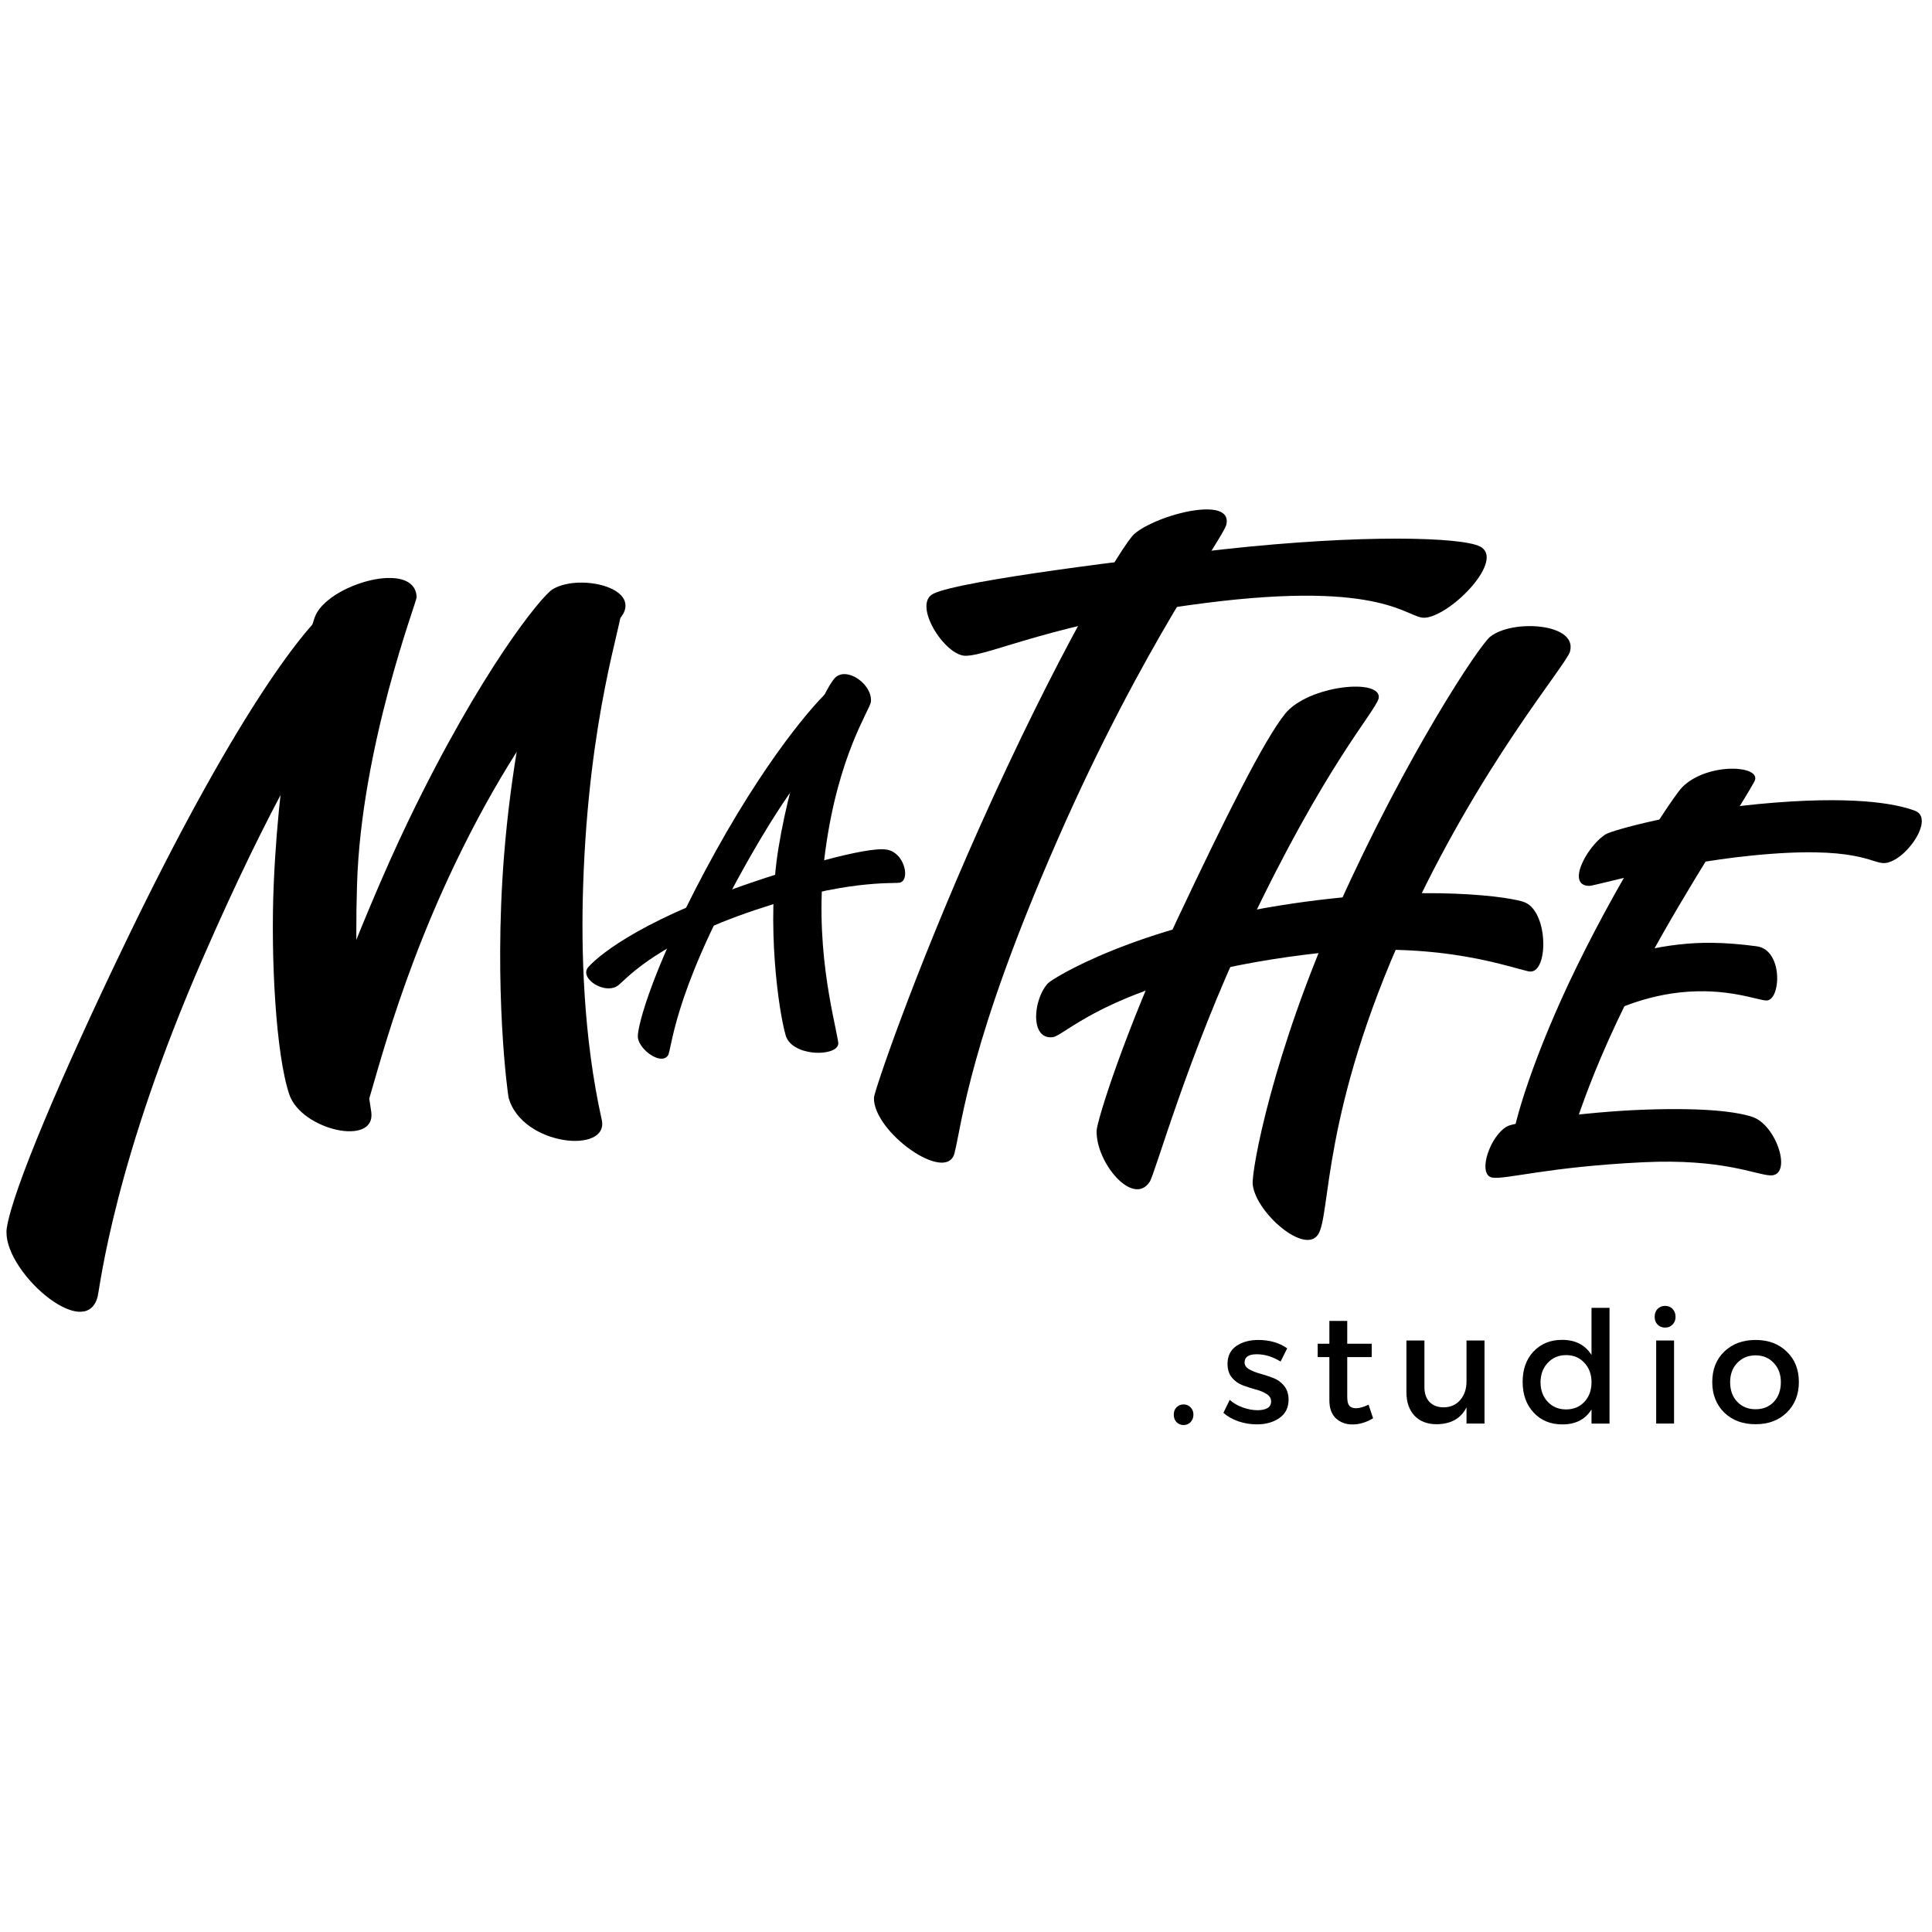
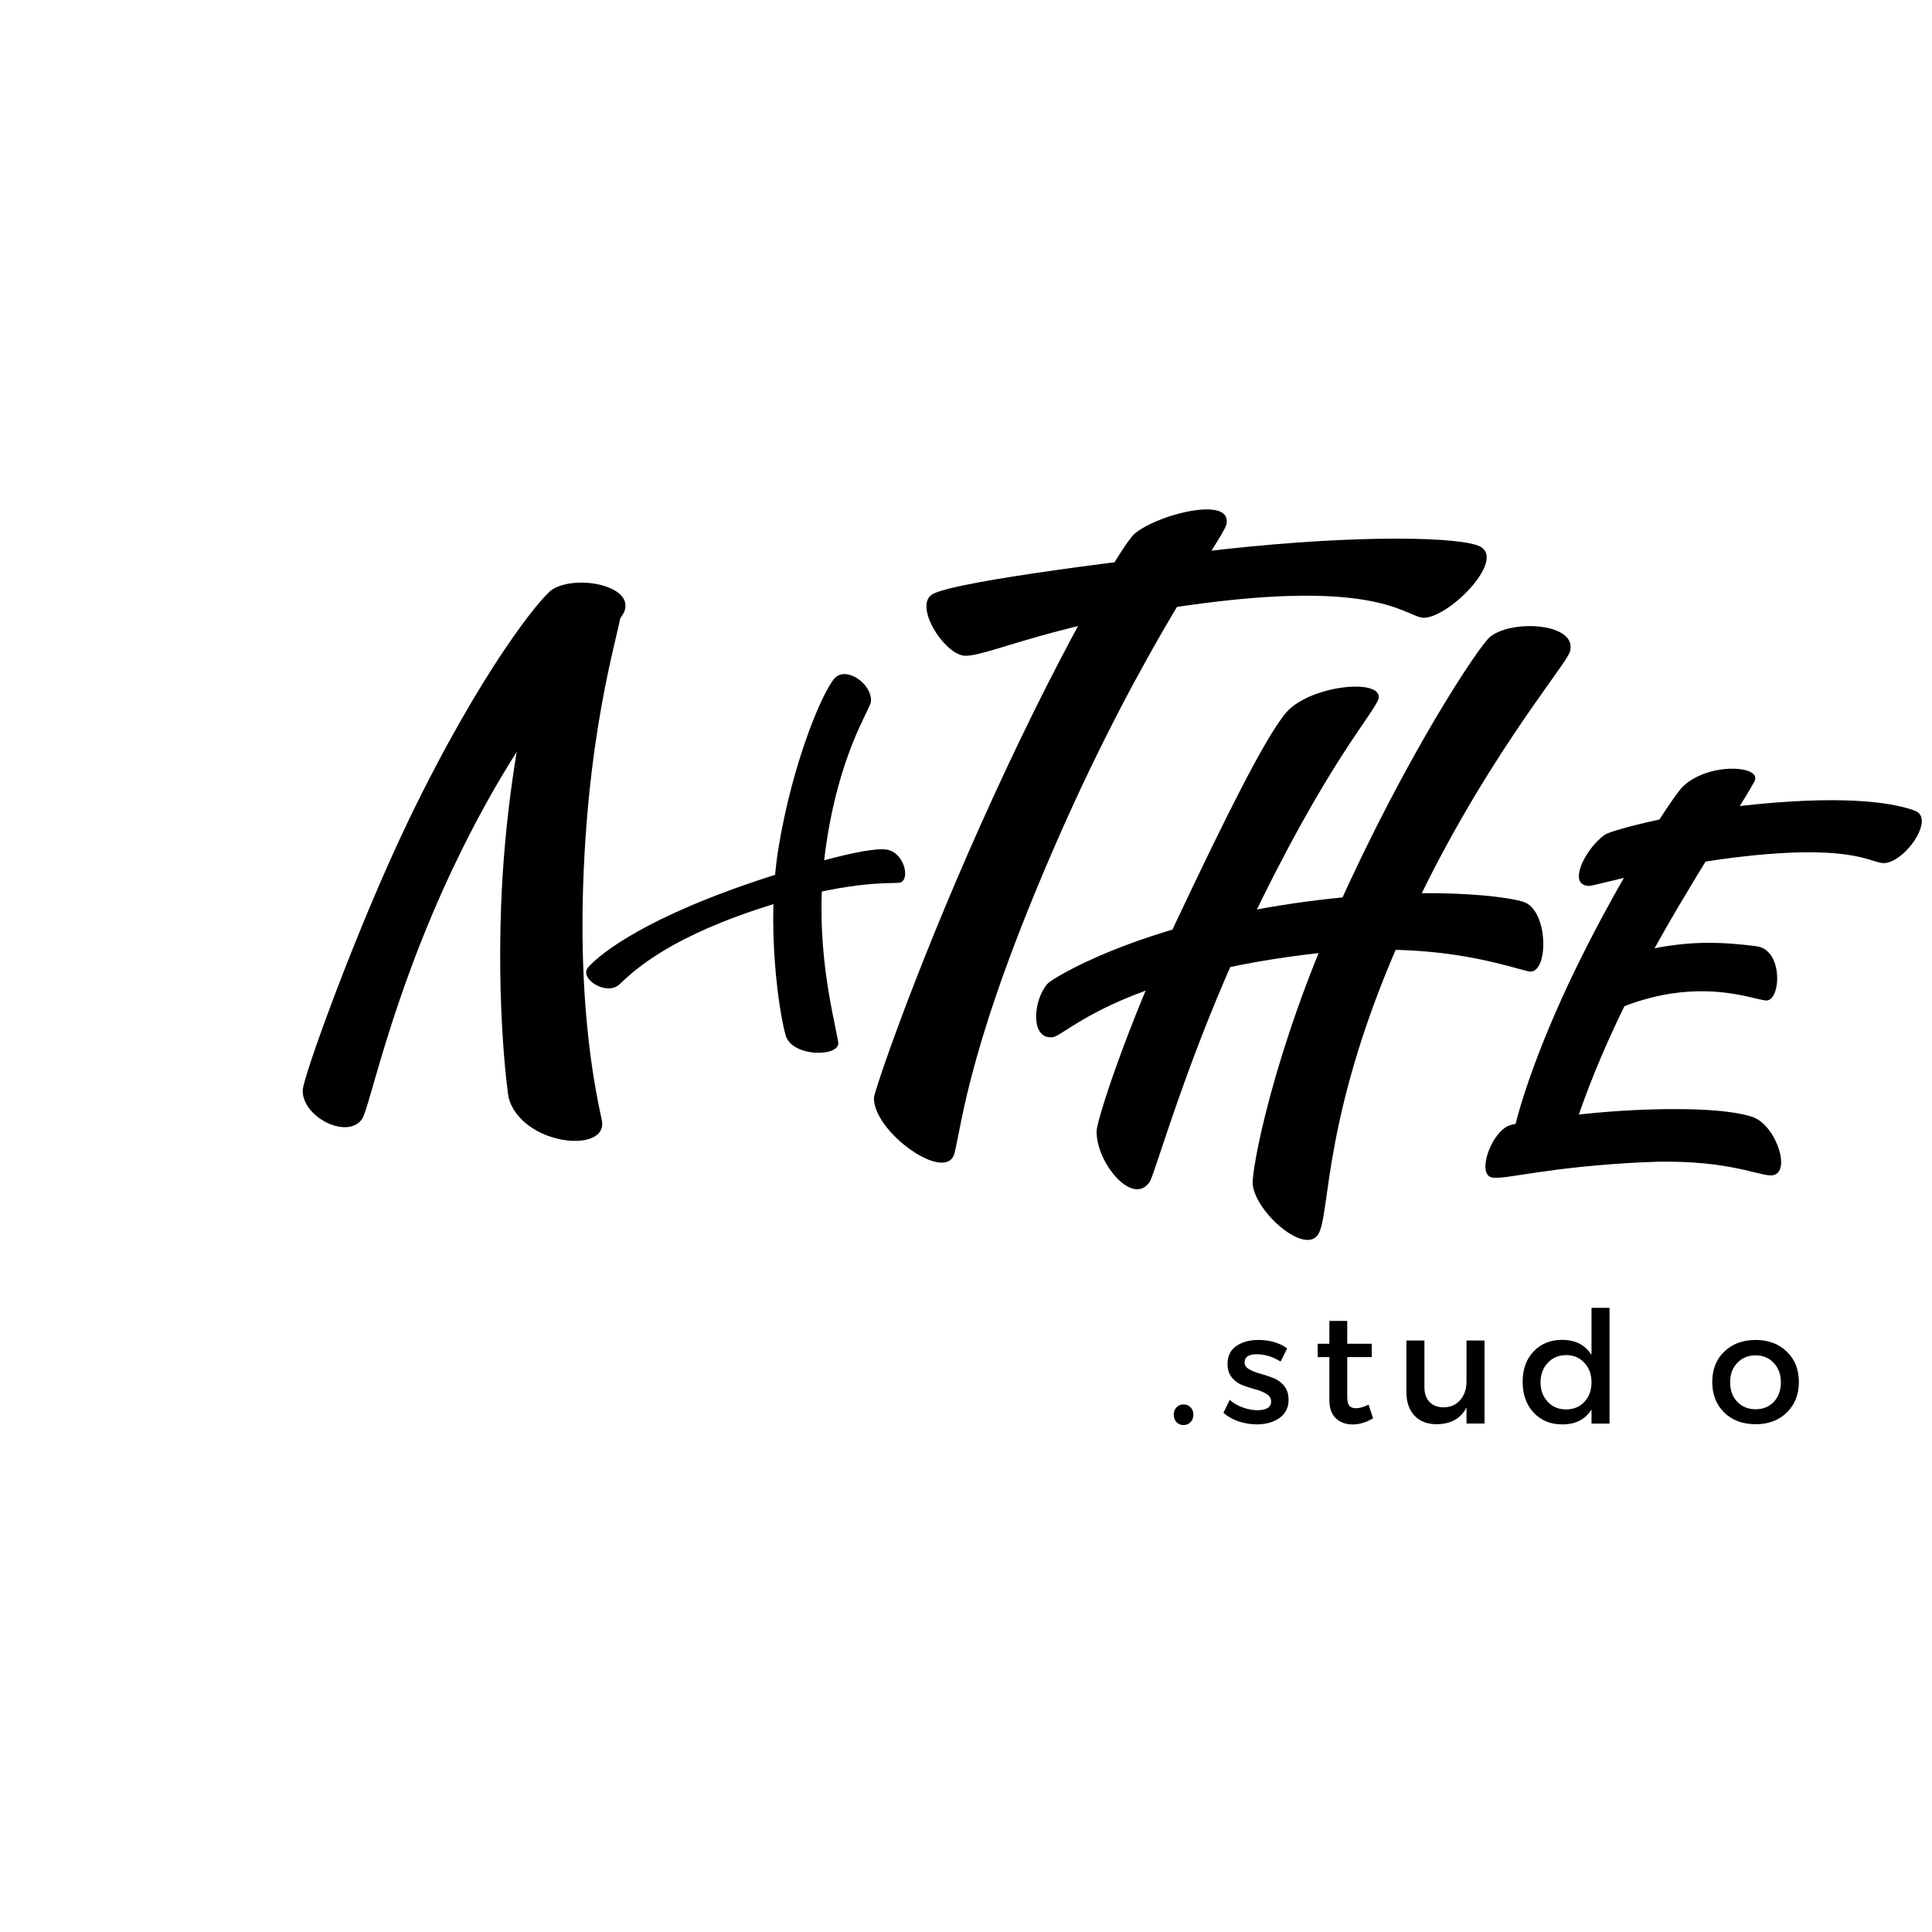
<svg xmlns="http://www.w3.org/2000/svg" width="512" height="512" viewBox="0 0 512 512" fill="none">
  <path d="M311.788 372.953C312.298 372.443 312.918 372.188 313.646 372.188C314.393 372.188 315.013 372.443 315.504 372.953C316.014 373.463 316.269 374.109 316.269 374.884C316.269 375.685 316.014 376.359 315.504 376.887C315.013 377.397 314.393 377.652 313.646 377.652C312.918 377.652 312.298 377.397 311.788 376.887C311.296 376.359 311.06 375.685 311.06 374.884C311.06 374.109 311.296 373.463 311.788 372.953Z" fill="black" />
  <path d="M333.432 355.102C336.465 355.102 339.025 355.848 341.12 357.324L339.371 360.822C337.276 359.537 335.181 358.891 333.068 358.891C330.9 358.891 329.826 359.619 329.826 361.077C329.826 361.805 330.226 362.406 331.028 362.862C331.829 363.326 332.795 363.718 333.942 364.028C335.081 364.346 336.219 364.72 337.367 365.157C338.506 365.576 339.48 366.268 340.282 367.234C341.083 368.208 341.484 369.438 341.484 370.913C341.484 373.054 340.664 374.684 339.043 375.795C337.44 376.916 335.445 377.471 333.068 377.471C331.41 377.471 329.789 377.207 328.186 376.67C326.601 376.114 325.281 375.358 324.215 374.411L325.891 370.986C326.838 371.842 327.986 372.507 329.352 372.99C330.709 373.482 332.011 373.719 333.25 373.719C334.343 373.719 335.218 373.537 335.873 373.172C336.529 372.79 336.857 372.189 336.857 371.387C336.857 370.567 336.456 369.912 335.655 369.42C334.853 368.91 333.879 368.509 332.74 368.217C331.62 367.908 330.49 367.543 329.352 367.124C328.232 366.715 327.275 366.031 326.474 365.084C325.69 364.119 325.308 362.898 325.308 361.441C325.308 359.355 326.082 357.779 327.64 356.705C329.215 355.639 331.146 355.102 333.432 355.102Z" fill="black" />
  <path d="M362.681 372.25L363.884 375.857C362.062 376.95 360.249 377.496 358.455 377.496C356.679 377.496 355.213 376.968 354.047 375.893C352.881 374.8 352.298 373.197 352.298 371.084V359.644H349.201V356.11H352.298V350.062H357.034V356.11H363.519V359.644H357.034V370.21C357.034 371.303 357.216 372.086 357.581 372.542C357.963 372.979 358.564 373.197 359.366 373.197C360.259 373.197 361.37 372.888 362.681 372.25Z" fill="black" />
  <path d="M393.411 355.25V377.255H388.638V372.956C387.199 375.871 384.594 377.365 380.805 377.438C378.273 377.438 376.296 376.691 374.866 375.179C373.427 373.649 372.717 371.572 372.717 368.949V355.25H377.49V367.637C377.49 369.295 377.936 370.588 378.838 371.535C379.757 372.483 381.005 372.956 382.59 372.956C384.43 372.938 385.905 372.282 386.998 370.989C388.091 369.705 388.638 368.074 388.638 366.107V355.25H393.411Z" fill="black" />
  <path d="M426.541 346.586V377.262H421.768V373.51C420.138 376.16 417.56 377.481 414.045 377.481C410.911 377.481 408.37 376.443 406.43 374.348C404.481 372.262 403.516 369.539 403.516 366.187C403.516 362.89 404.472 360.212 406.394 358.172C408.334 356.113 410.857 355.075 413.972 355.075C417.488 355.075 420.093 356.414 421.768 359.082V346.586H426.541ZM410.183 371.506C411.44 372.845 413.061 373.51 415.028 373.51C417.014 373.51 418.635 372.845 419.874 371.506C421.131 370.176 421.768 368.446 421.768 366.333C421.768 364.219 421.131 362.498 419.874 361.159C418.635 359.802 417.014 359.119 415.028 359.119C413.061 359.119 411.44 359.802 410.183 361.159C408.917 362.498 408.27 364.219 408.252 366.333C408.27 368.446 408.917 370.176 410.183 371.506Z" fill="black" />
-   <path d="M439.267 346.872C439.795 346.344 440.469 346.07 441.271 346.07C442.072 346.07 442.728 346.344 443.238 346.872C443.767 347.409 444.04 348.111 444.04 348.985C444.04 349.814 443.767 350.497 443.238 351.025C442.728 351.563 442.072 351.827 441.271 351.827C440.469 351.827 439.795 351.563 439.267 351.025C438.757 350.497 438.502 349.814 438.502 348.985C438.502 348.111 438.757 347.409 439.267 346.872ZM443.639 377.257H438.903V355.251H443.639V377.257Z" fill="black" />
  <path d="M465.242 355.102C468.639 355.102 471.399 356.14 473.512 358.198C475.644 360.239 476.718 362.926 476.718 366.25C476.718 369.556 475.644 372.252 473.512 374.338C471.399 376.406 468.639 377.435 465.242 377.435C461.836 377.435 459.067 376.406 456.935 374.338C454.822 372.252 453.766 369.556 453.766 366.25C453.766 362.926 454.822 360.239 456.935 358.198C459.067 356.14 461.836 355.102 465.242 355.102ZM465.242 359.182C463.275 359.182 461.653 359.856 460.396 361.186C459.13 362.497 458.502 364.201 458.502 366.286C458.502 368.427 459.13 370.167 460.396 371.496C461.653 372.808 463.275 373.464 465.242 373.464C467.228 373.464 468.849 372.808 470.088 371.496C471.326 370.167 471.946 368.427 471.946 366.286C471.946 364.201 471.308 362.497 470.051 361.186C468.812 359.856 467.209 359.182 465.242 359.182Z" fill="black" />
  <path d="M134.804 290.997C134.695 290.606 133.684 283.456 133.055 271.97C132.427 260.485 132.172 244.655 133.565 226.903C134.449 215.654 135.888 205.116 137.536 195.58C139.185 186.034 141.052 177.5 142.801 170.241C142.883 169.904 142.983 169.567 143.092 169.239C143.202 168.911 143.329 168.592 143.466 168.282C143.612 167.973 143.766 167.663 143.93 167.372C144.094 167.071 144.276 166.779 144.468 166.497C144.659 166.215 144.859 165.942 145.069 165.668C145.278 165.404 145.506 165.14 145.734 164.885C145.971 164.63 146.207 164.384 146.462 164.147C146.708 163.91 146.963 163.683 147.227 163.455C147.501 163.236 147.774 163.018 148.047 162.808C148.33 162.599 148.612 162.398 148.903 162.207C149.195 162.016 149.486 161.825 149.787 161.652C150.087 161.469 150.397 161.305 150.698 161.141C151.007 160.978 151.317 160.823 151.636 160.677C151.946 160.531 152.264 160.395 152.574 160.258C152.893 160.13 153.212 160.003 153.53 159.894C153.849 159.775 154.159 159.666 154.478 159.575C154.796 159.475 155.115 159.384 155.425 159.302C155.735 159.211 156.053 159.138 156.354 159.074C156.664 159.01 156.973 158.946 157.274 158.901C157.574 158.846 157.875 158.81 158.166 158.773C158.458 158.737 158.749 158.71 159.023 158.691C159.305 158.673 159.587 158.673 159.851 158.664C160.116 158.664 160.38 158.673 160.635 158.691C160.881 158.71 161.127 158.728 161.363 158.764C161.6 158.801 161.828 158.837 162.037 158.892C162.256 158.937 162.466 159.001 162.657 159.065C162.848 159.129 163.03 159.211 163.203 159.293C163.376 159.375 163.531 159.475 163.677 159.575C163.823 159.675 163.95 159.784 164.069 159.903C164.187 160.021 164.287 160.149 164.378 160.285C164.46 160.422 164.533 160.577 164.588 160.723C164.642 160.886 164.688 161.041 164.706 161.214C164.916 162.945 162.748 169.894 160.334 182.145C157.921 194.396 155.27 211.956 154.532 234.9C154.259 243.343 154.268 253.298 154.951 263.9C155.643 274.493 157.01 285.742 159.469 296.754C159.533 297.045 159.569 297.318 159.587 297.583C159.606 297.847 159.596 298.093 159.569 298.339C159.533 298.575 159.487 298.812 159.414 299.031C159.341 299.249 159.25 299.459 159.141 299.65C159.032 299.85 158.904 300.042 158.759 300.215C158.604 300.388 158.44 300.552 158.267 300.707C158.084 300.862 157.884 301.007 157.675 301.135C157.456 301.271 157.228 301.39 156.992 301.499C156.746 301.608 156.491 301.709 156.226 301.8C155.962 301.891 155.68 301.973 155.388 302.036C155.097 302.1 154.796 302.155 154.487 302.2C154.177 302.246 153.858 302.282 153.53 302.31C153.202 302.337 152.865 302.346 152.519 302.346C152.173 302.355 151.827 302.346 151.472 302.328C151.117 302.31 150.752 302.273 150.388 302.237C150.024 302.2 149.65 302.146 149.277 302.082C148.903 302.018 148.53 301.945 148.157 301.863C147.774 301.781 147.401 301.69 147.027 301.581C146.645 301.481 146.262 301.362 145.889 301.244C145.515 301.117 145.133 300.98 144.759 300.834C144.395 300.688 144.021 300.524 143.657 300.361C143.284 300.187 142.919 300.014 142.564 299.823C142.209 299.632 141.854 299.441 141.517 299.222C141.171 299.013 140.834 298.794 140.497 298.566C140.169 298.329 139.85 298.093 139.531 297.838C139.221 297.583 138.921 297.318 138.62 297.054C138.329 296.772 138.046 296.49 137.782 296.198C137.509 295.907 137.254 295.597 137.008 295.287C136.762 294.968 136.534 294.641 136.316 294.304C136.097 293.976 135.897 293.62 135.715 293.265C135.523 292.91 135.359 292.546 135.205 292.163C135.059 291.79 134.922 291.398 134.804 290.997Z" fill="black" />
-   <path d="M107.142 162.089C105.667 166.306 101.24 168.838 92.751 180.478C84.263 192.119 71.693 212.876 53.923 253.544C42.055 280.696 35.206 302.528 31.253 317.903C27.291 333.278 26.216 342.195 25.897 343.506C25.797 343.907 25.679 344.271 25.551 344.608C25.414 344.945 25.269 345.255 25.096 345.528C24.932 345.801 24.74 346.047 24.54 346.266C24.34 346.485 24.13 346.676 23.902 346.84C23.675 347.004 23.429 347.14 23.174 347.25C22.919 347.368 22.655 347.45 22.381 347.514C22.099 347.568 21.808 347.605 21.507 347.623C21.206 347.641 20.906 347.632 20.587 347.596C20.268 347.568 19.94 347.514 19.613 347.441C19.276 347.368 18.939 347.277 18.592 347.159C18.246 347.049 17.9 346.913 17.545 346.767C17.19 346.621 16.825 346.448 16.47 346.266C16.106 346.084 15.742 345.874 15.368 345.665C15.004 345.446 14.63 345.209 14.266 344.963C13.893 344.718 13.528 344.463 13.155 344.189C12.79 343.916 12.417 343.625 12.053 343.333C11.688 343.033 11.333 342.723 10.969 342.404C10.614 342.085 10.249 341.757 9.903 341.42C9.557 341.074 9.202 340.728 8.865 340.373C8.528 340.018 8.191 339.653 7.872 339.289C7.544 338.916 7.225 338.542 6.916 338.16C6.615 337.777 6.314 337.395 6.023 337.003C5.732 336.611 5.458 336.22 5.185 335.819C4.921 335.427 4.666 335.026 4.42 334.626C4.183 334.225 3.955 333.824 3.737 333.423C3.527 333.023 3.327 332.613 3.136 332.212C2.954 331.811 2.79 331.41 2.635 331.019C2.48 330.618 2.343 330.226 2.234 329.835C2.116 329.443 2.015 329.051 1.943 328.669C1.861 328.286 1.806 327.913 1.769 327.539C1.733 327.166 1.715 326.802 1.715 326.446C1.724 326.091 1.751 325.745 1.806 325.399C2.571 320.453 6.141 310.452 11.652 297.264C17.153 284.075 24.604 267.708 33.12 250.019C47.156 220.864 58.787 200.188 67.841 186.043C76.894 171.898 83.37 164.293 87.077 161.251C87.268 161.105 87.46 160.959 87.669 160.804C87.87 160.659 88.088 160.522 88.316 160.376C88.534 160.24 88.771 160.094 89.008 159.967C89.254 159.83 89.5 159.693 89.764 159.566C90.019 159.438 90.283 159.311 90.547 159.192C90.82 159.074 91.094 158.956 91.376 158.837C91.659 158.728 91.941 158.619 92.232 158.509C92.524 158.4 92.815 158.3 93.116 158.2C93.407 158.099 93.708 158.008 94.017 157.917C94.318 157.835 94.628 157.753 94.928 157.671C95.238 157.589 95.548 157.516 95.857 157.444C96.167 157.38 96.477 157.316 96.786 157.252C97.087 157.198 97.397 157.143 97.706 157.088C98.016 157.043 98.317 156.997 98.617 156.961C98.927 156.924 99.227 156.897 99.519 156.87C99.819 156.842 100.111 156.824 100.402 156.815C100.694 156.797 100.976 156.797 101.259 156.797C101.541 156.797 101.814 156.806 102.078 156.815C102.352 156.833 102.607 156.852 102.871 156.879C103.126 156.906 103.372 156.943 103.608 156.979C103.854 157.025 104.082 157.07 104.31 157.134C104.528 157.189 104.747 157.252 104.947 157.325C105.148 157.398 105.348 157.48 105.53 157.571C105.712 157.653 105.886 157.753 106.049 157.853C106.204 157.963 106.35 158.072 106.487 158.19C106.623 158.318 106.751 158.445 106.86 158.582C106.969 158.728 107.06 158.874 107.142 159.028C107.224 159.183 107.297 159.356 107.343 159.529C107.397 159.702 107.434 159.885 107.452 160.085C107.47 160.276 107.47 160.477 107.452 160.695C107.434 160.905 107.407 161.132 107.352 161.36C107.306 161.597 107.234 161.843 107.142 162.089Z" fill="black" />
  <path d="M165.389 162.204C164.397 164.572 158.658 169.828 150.425 180.22C142.191 190.622 131.461 206.16 120.504 229.095C111.942 247.02 106.304 263.205 102.552 275.255C98.799 287.315 96.923 295.248 95.876 296.66C95.757 296.833 95.62 296.988 95.484 297.133C95.347 297.279 95.201 297.416 95.047 297.543C94.892 297.662 94.737 297.78 94.564 297.88C94.4 297.989 94.236 298.081 94.054 298.163C93.881 298.244 93.699 298.317 93.516 298.381C93.325 298.445 93.134 298.5 92.943 298.545C92.742 298.591 92.542 298.627 92.341 298.654C92.141 298.682 91.932 298.7 91.722 298.709C91.513 298.718 91.303 298.718 91.085 298.709C90.875 298.7 90.656 298.691 90.438 298.663C90.219 298.636 90.001 298.609 89.782 298.572C89.564 298.527 89.336 298.481 89.117 298.427C88.889 298.372 88.671 298.308 88.452 298.245C88.225 298.172 88.006 298.099 87.778 298.017C87.56 297.935 87.341 297.844 87.123 297.744C86.904 297.652 86.685 297.552 86.467 297.443C86.257 297.334 86.039 297.215 85.829 297.097C85.62 296.978 85.41 296.851 85.21 296.714C85 296.587 84.8 296.45 84.6 296.314C84.408 296.168 84.208 296.022 84.026 295.867C83.834 295.712 83.643 295.558 83.47 295.403C83.288 295.239 83.115 295.075 82.942 294.902C82.778 294.738 82.614 294.556 82.459 294.383C82.304 294.2 82.149 294.018 82.013 293.836C81.867 293.654 81.73 293.463 81.603 293.271C81.475 293.08 81.348 292.889 81.239 292.688C81.129 292.488 81.02 292.288 80.929 292.087C80.829 291.887 80.747 291.677 80.665 291.468C80.592 291.259 80.519 291.049 80.464 290.84C80.41 290.63 80.355 290.411 80.319 290.193C80.282 289.983 80.255 289.765 80.246 289.546C80.228 289.328 80.228 289.109 80.228 288.89C80.3 287.06 83.916 276.221 89.227 262.303C94.537 248.386 101.532 231.39 108.354 217.245C117.963 197.335 126.734 182.552 133.465 172.506C140.196 162.468 144.896 157.167 146.344 156.238C146.544 156.111 146.754 155.992 146.963 155.874C147.182 155.765 147.41 155.655 147.637 155.555C147.874 155.455 148.111 155.364 148.357 155.273C148.603 155.191 148.858 155.109 149.113 155.036C149.377 154.963 149.641 154.89 149.905 154.836C150.17 154.772 150.443 154.717 150.725 154.672C150.998 154.617 151.281 154.581 151.563 154.544C151.855 154.508 152.137 154.48 152.428 154.462C152.72 154.435 153.011 154.417 153.303 154.408C153.594 154.398 153.886 154.398 154.186 154.398C154.478 154.398 154.778 154.408 155.07 154.417C155.361 154.435 155.662 154.453 155.953 154.48C156.245 154.499 156.536 154.535 156.828 154.571C157.119 154.608 157.411 154.653 157.693 154.699C157.984 154.754 158.267 154.799 158.54 154.863C158.822 154.918 159.096 154.981 159.369 155.054C159.642 155.127 159.906 155.2 160.161 155.282C160.425 155.364 160.68 155.455 160.935 155.546C161.181 155.637 161.427 155.737 161.655 155.838C161.892 155.938 162.12 156.047 162.347 156.156C162.566 156.266 162.775 156.384 162.985 156.512C163.185 156.63 163.386 156.757 163.568 156.894C163.75 157.022 163.932 157.158 164.096 157.304C164.26 157.441 164.415 157.586 164.561 157.741C164.706 157.896 164.834 158.051 164.952 158.206C165.071 158.37 165.18 158.534 165.28 158.698C165.371 158.871 165.453 159.044 165.526 159.226C165.59 159.399 165.644 159.581 165.681 159.772C165.717 159.954 165.745 160.146 165.754 160.346C165.763 160.537 165.754 160.738 165.735 160.938C165.708 161.148 165.672 161.348 165.617 161.567C165.562 161.776 165.48 161.986 165.389 162.204Z" fill="black" />
-   <path d="M76.682 290.085C74.878 284.766 73.63 275.621 72.947 265.392C72.255 255.164 72.128 243.842 72.546 234.188C73.339 215.889 75.406 200.159 77.593 188.064C79.788 175.959 82.092 167.488 83.376 163.681C83.476 163.408 83.586 163.134 83.713 162.87C83.85 162.597 83.996 162.333 84.169 162.069C84.333 161.805 84.524 161.54 84.724 161.276C84.925 161.021 85.143 160.766 85.38 160.511C85.617 160.265 85.863 160.01 86.127 159.774C86.391 159.528 86.664 159.291 86.956 159.054C87.238 158.817 87.539 158.589 87.848 158.362C88.167 158.134 88.486 157.915 88.814 157.697C89.151 157.487 89.488 157.278 89.843 157.068C90.189 156.868 90.544 156.668 90.909 156.485C91.282 156.294 91.647 156.103 92.029 155.93C92.402 155.748 92.785 155.584 93.168 155.42C93.559 155.256 93.951 155.101 94.343 154.955C94.734 154.81 95.126 154.664 95.527 154.536C95.927 154.4 96.328 154.281 96.72 154.163C97.121 154.054 97.521 153.944 97.913 153.853C98.314 153.753 98.714 153.671 99.106 153.589C99.498 153.516 99.889 153.443 100.272 153.389C100.664 153.334 101.046 153.288 101.42 153.252C101.802 153.216 102.166 153.188 102.54 153.179C102.904 153.161 103.259 153.161 103.606 153.17C103.961 153.179 104.298 153.197 104.635 153.234C104.963 153.261 105.291 153.307 105.6 153.361C105.91 153.425 106.22 153.489 106.502 153.58C106.793 153.662 107.076 153.753 107.331 153.862C107.595 153.972 107.85 154.099 108.087 154.236C108.314 154.372 108.533 154.527 108.743 154.691C108.943 154.855 109.134 155.037 109.307 155.229C109.471 155.429 109.626 155.638 109.763 155.857C109.89 156.085 110.009 156.331 110.1 156.586C110.191 156.841 110.273 157.114 110.318 157.405C110.373 157.688 110.4 157.997 110.409 158.316C110.418 158.872 106.757 168.736 102.941 183.036C99.133 197.345 95.171 216.09 94.616 234.415C94.06 252.477 94.807 265.966 95.791 275.739C96.774 285.512 97.995 291.56 98.396 294.721C98.432 295.012 98.45 295.295 98.45 295.55C98.441 295.814 98.423 296.069 98.386 296.306C98.341 296.542 98.286 296.761 98.204 296.98C98.132 297.189 98.04 297.39 97.931 297.572C97.822 297.754 97.703 297.936 97.558 298.091C97.421 298.255 97.266 298.401 97.102 298.537C96.938 298.683 96.756 298.801 96.565 298.92C96.365 299.029 96.164 299.138 95.945 299.229C95.727 299.321 95.499 299.402 95.262 299.466C95.026 299.539 94.78 299.594 94.525 299.639C94.26 299.685 93.996 299.721 93.723 299.749C93.45 299.776 93.168 299.794 92.876 299.794C92.594 299.803 92.293 299.794 91.993 299.785C91.692 299.767 91.391 299.749 91.073 299.712C90.763 299.676 90.453 299.63 90.135 299.576C89.816 299.521 89.497 299.466 89.169 299.393C88.85 299.32 88.522 299.239 88.194 299.147C87.867 299.056 87.539 298.956 87.211 298.856C86.883 298.747 86.555 298.628 86.227 298.501C85.908 298.382 85.58 298.246 85.252 298.109C84.934 297.972 84.615 297.818 84.296 297.663C83.977 297.508 83.668 297.344 83.358 297.171C83.048 297.007 82.748 296.825 82.447 296.643C82.156 296.451 81.864 296.26 81.573 296.06C81.29 295.859 81.017 295.65 80.744 295.44C80.48 295.231 80.216 295.012 79.961 294.785C79.715 294.557 79.469 294.32 79.241 294.083C79.004 293.846 78.786 293.601 78.576 293.346C78.367 293.1 78.166 292.845 77.975 292.58C77.793 292.316 77.62 292.052 77.465 291.779C77.301 291.506 77.155 291.232 77.028 290.95C76.9 290.659 76.782 290.376 76.682 290.085Z" fill="black" />
-   <path d="M224.814 192.285C224.285 193.287 221.826 194.644 217.19 199.936C212.554 205.219 205.741 214.427 196.514 231.114C187.251 247.854 182.652 259.631 180.229 267.419C177.797 275.206 177.551 278.995 176.968 279.77C176.913 279.852 176.85 279.924 176.777 279.997C176.713 280.061 176.64 280.125 176.567 280.179C176.495 280.234 176.422 280.28 176.34 280.325C176.258 280.362 176.176 280.398 176.094 280.435C176.003 280.462 175.921 280.489 175.83 280.507C175.739 280.526 175.647 280.544 175.547 280.553C175.456 280.562 175.356 280.562 175.256 280.562C175.165 280.562 175.065 280.553 174.955 280.544C174.855 280.535 174.755 280.517 174.646 280.498C174.545 280.48 174.436 280.453 174.336 280.425C174.227 280.398 174.117 280.362 174.008 280.325C173.899 280.289 173.798 280.243 173.689 280.198C173.58 280.152 173.471 280.107 173.361 280.052C173.252 279.997 173.143 279.943 173.033 279.888C172.924 279.824 172.815 279.761 172.705 279.697C172.596 279.633 172.487 279.56 172.378 279.487C172.277 279.424 172.168 279.342 172.059 279.269C171.959 279.187 171.849 279.114 171.749 279.032C171.649 278.95 171.549 278.859 171.449 278.777C171.348 278.686 171.248 278.604 171.157 278.513C171.057 278.422 170.966 278.331 170.875 278.23C170.784 278.139 170.693 278.048 170.601 277.948C170.52 277.848 170.428 277.748 170.346 277.647C170.264 277.547 170.192 277.447 170.11 277.347C170.037 277.247 169.964 277.146 169.9 277.046C169.827 276.937 169.764 276.837 169.7 276.727C169.636 276.627 169.581 276.518 169.527 276.418C169.472 276.309 169.417 276.208 169.372 276.099C169.326 275.999 169.281 275.89 169.244 275.78C169.208 275.68 169.172 275.571 169.144 275.471C169.117 275.37 169.099 275.261 169.08 275.161C169.062 275.061 169.044 274.951 169.035 274.851C168.926 273.439 169.991 268.512 173.124 260.251C176.267 251.98 181.477 240.386 189.647 225.621C197.498 211.467 204.703 200.947 210.213 193.806C215.724 186.665 219.54 182.895 220.596 182.239C220.706 182.175 220.815 182.12 220.915 182.075C221.025 182.029 221.125 181.993 221.234 181.966C221.334 181.938 221.434 181.929 221.535 181.92C221.635 181.911 221.735 181.911 221.835 181.929C221.935 181.938 222.036 181.956 222.136 181.984C222.227 182.011 222.327 182.048 222.418 182.093C222.509 182.13 222.6 182.184 222.691 182.239C222.782 182.303 222.874 182.366 222.965 182.439C223.047 182.512 223.138 182.585 223.22 182.667C223.302 182.758 223.384 182.849 223.466 182.94C223.548 183.04 223.62 183.141 223.702 183.25C223.775 183.35 223.848 183.468 223.921 183.587C223.994 183.705 224.067 183.824 224.13 183.951C224.203 184.079 224.267 184.206 224.331 184.343C224.395 184.47 224.458 184.607 224.513 184.753C224.577 184.889 224.631 185.035 224.686 185.181C224.741 185.327 224.786 185.481 224.841 185.627C224.886 185.782 224.932 185.937 224.978 186.092C225.014 186.246 225.06 186.401 225.096 186.565C225.132 186.72 225.169 186.875 225.196 187.039C225.233 187.203 225.26 187.358 225.278 187.522C225.305 187.686 225.333 187.849 225.351 188.004C225.369 188.168 225.378 188.332 225.397 188.487C225.406 188.651 225.415 188.815 225.424 188.97C225.424 189.125 225.424 189.289 225.424 189.443C225.424 189.598 225.415 189.753 225.406 189.899C225.397 190.054 225.387 190.199 225.369 190.354C225.351 190.5 225.333 190.646 225.305 190.782C225.287 190.919 225.251 191.065 225.223 191.192C225.187 191.329 225.151 191.456 225.114 191.584C225.069 191.711 225.023 191.839 224.978 191.948C224.932 192.067 224.877 192.185 224.814 192.285Z" fill="black" />
  <path d="M208.218 274.393C207.289 271.223 205.986 263.837 205.33 254.728C204.665 245.62 204.656 234.781 206.305 224.735C208.154 213.459 211.023 203.185 213.856 195.261C216.679 187.328 219.466 181.726 221.142 179.795C221.233 179.686 221.334 179.586 221.434 179.495C221.534 179.403 221.634 179.321 221.743 179.249C221.853 179.167 221.962 179.103 222.08 179.039C222.19 178.984 222.308 178.93 222.427 178.884C222.545 178.839 222.672 178.793 222.791 178.766C222.918 178.729 223.046 178.702 223.173 178.684C223.301 178.666 223.438 178.657 223.565 178.647C223.702 178.638 223.829 178.638 223.966 178.647C224.102 178.657 224.239 178.666 224.376 178.684C224.512 178.702 224.649 178.72 224.786 178.757C224.922 178.784 225.059 178.821 225.195 178.857C225.341 178.893 225.478 178.939 225.614 178.994C225.751 179.039 225.888 179.094 226.024 179.158C226.17 179.221 226.307 179.285 226.443 179.349C226.58 179.422 226.707 179.495 226.844 179.567C226.981 179.649 227.108 179.731 227.245 179.822C227.372 179.904 227.5 179.995 227.627 180.087C227.755 180.178 227.882 180.278 228.001 180.378C228.128 180.478 228.247 180.588 228.365 180.688C228.483 180.797 228.593 180.906 228.711 181.025C228.82 181.134 228.93 181.252 229.039 181.371C229.139 181.489 229.239 181.617 229.34 181.735C229.44 181.863 229.531 181.99 229.622 182.118C229.713 182.245 229.804 182.373 229.886 182.509C229.968 182.646 230.041 182.773 230.114 182.91C230.187 183.047 230.26 183.183 230.314 183.329C230.378 183.466 230.442 183.602 230.487 183.748C230.542 183.894 230.587 184.03 230.633 184.176C230.669 184.322 230.706 184.468 230.733 184.604C230.761 184.75 230.779 184.896 230.797 185.041C230.815 185.187 230.824 185.333 230.824 185.479C230.824 185.633 230.824 185.779 230.806 185.925C230.715 186.991 228.565 190.433 225.997 196.846C223.428 203.258 220.45 212.639 218.71 225.564C217.089 237.66 217.663 248.562 218.774 257.315C219.894 266.068 221.561 272.681 222.135 276.196C222.162 276.315 222.162 276.433 222.162 276.552C222.153 276.661 222.135 276.779 222.108 276.88C222.08 276.989 222.035 277.089 221.98 277.189C221.935 277.289 221.871 277.39 221.798 277.481C221.725 277.572 221.634 277.663 221.543 277.745C221.452 277.827 221.352 277.909 221.242 277.982C221.133 278.055 221.006 278.127 220.878 278.2C220.751 278.264 220.614 278.328 220.477 278.392C220.332 278.446 220.186 278.501 220.031 278.555C219.867 278.61 219.712 278.656 219.539 278.692C219.375 278.738 219.202 278.774 219.02 278.81C218.838 278.838 218.656 278.874 218.464 278.892C218.282 278.92 218.091 278.938 217.891 278.956C217.699 278.974 217.499 278.984 217.299 278.993C217.098 278.993 216.889 278.993 216.688 278.993C216.479 278.993 216.269 278.984 216.06 278.974C215.85 278.956 215.641 278.938 215.431 278.92C215.222 278.902 215.012 278.874 214.803 278.838C214.593 278.81 214.375 278.774 214.165 278.729C213.956 278.683 213.755 278.637 213.546 278.583C213.337 278.537 213.136 278.473 212.936 278.419C212.726 278.355 212.535 278.282 212.335 278.218C212.143 278.146 211.943 278.064 211.761 277.982C211.57 277.9 211.387 277.809 211.205 277.718C211.023 277.617 210.85 277.526 210.686 277.417C210.513 277.317 210.349 277.207 210.194 277.089C210.039 276.971 209.885 276.852 209.739 276.725C209.602 276.597 209.466 276.47 209.329 276.324C209.201 276.187 209.083 276.051 208.974 275.896C208.855 275.75 208.755 275.595 208.664 275.431C208.564 275.267 208.482 275.103 208.409 274.93C208.336 274.757 208.263 274.584 208.218 274.393Z" fill="black" />
  <path d="M238.318 233.927C237.298 234.073 233.719 233.873 227.397 234.638C221.085 235.403 212.041 237.142 200.082 241.177C187.494 245.422 179.224 249.703 173.741 253.264C168.249 256.816 165.534 259.64 164.05 260.96C163.94 261.052 163.831 261.134 163.722 261.215C163.603 261.297 163.485 261.37 163.367 261.434C163.248 261.498 163.13 261.552 163.002 261.607C162.875 261.662 162.747 261.707 162.62 261.744C162.483 261.78 162.356 261.817 162.219 261.835C162.082 261.862 161.946 261.88 161.809 261.899C161.673 261.917 161.536 261.926 161.39 261.926C161.254 261.926 161.108 261.926 160.971 261.917C160.825 261.908 160.689 261.899 160.543 261.88C160.397 261.862 160.261 261.835 160.115 261.808C159.978 261.78 159.833 261.744 159.696 261.707C159.55 261.671 159.414 261.634 159.277 261.589C159.14 261.543 159.004 261.489 158.867 261.443C158.731 261.389 158.594 261.325 158.466 261.27C158.33 261.206 158.202 261.143 158.075 261.079C157.947 261.006 157.82 260.942 157.701 260.869C157.583 260.797 157.465 260.715 157.346 260.642C157.228 260.56 157.118 260.478 157.009 260.396C156.9 260.305 156.8 260.223 156.699 260.132C156.599 260.05 156.508 259.959 156.417 259.858C156.326 259.767 156.235 259.676 156.153 259.585C156.071 259.485 155.998 259.385 155.925 259.294C155.861 259.193 155.798 259.093 155.734 258.993C155.679 258.893 155.625 258.793 155.579 258.693C155.534 258.583 155.497 258.483 155.461 258.383C155.424 258.274 155.397 258.173 155.379 258.073C155.361 257.964 155.351 257.864 155.351 257.763C155.342 257.654 155.351 257.554 155.361 257.454C155.379 257.344 155.397 257.244 155.424 257.144C155.452 257.044 155.488 256.944 155.543 256.844C155.588 256.743 155.643 256.643 155.707 256.552C155.77 256.452 155.843 256.361 155.934 256.261C156.854 255.24 159.705 252.39 166.254 248.437C172.794 244.484 183.022 239.438 198.697 234.046C204.017 232.215 211.695 229.774 218.736 227.898C225.776 226.021 232.179 224.71 234.948 225.147C235.103 225.174 235.249 225.202 235.394 225.238C235.54 225.274 235.686 225.32 235.823 225.366C235.968 225.42 236.105 225.475 236.232 225.529C236.369 225.593 236.497 225.657 236.624 225.73C236.742 225.803 236.87 225.876 236.988 225.958C237.107 226.04 237.225 226.122 237.334 226.213C237.444 226.295 237.553 226.386 237.653 226.486C237.763 226.586 237.863 226.686 237.963 226.786C238.054 226.887 238.154 226.996 238.245 227.105C238.336 227.215 238.418 227.324 238.5 227.442C238.582 227.552 238.664 227.67 238.737 227.788C238.819 227.907 238.883 228.034 238.956 228.153C239.02 228.28 239.092 228.399 239.147 228.526C239.211 228.654 239.265 228.772 239.32 228.9C239.375 229.027 239.42 229.155 239.466 229.282C239.511 229.41 239.557 229.537 239.593 229.665C239.63 229.801 239.666 229.929 239.694 230.056C239.73 230.175 239.748 230.302 239.775 230.43C239.794 230.557 239.812 230.685 239.83 230.803C239.848 230.931 239.857 231.049 239.867 231.167C239.867 231.286 239.876 231.404 239.867 231.523C239.867 231.641 239.867 231.75 239.857 231.86C239.839 231.969 239.83 232.078 239.812 232.188C239.794 232.288 239.775 232.388 239.748 232.488C239.721 232.588 239.694 232.679 239.657 232.771C239.621 232.862 239.584 232.944 239.548 233.026C239.502 233.108 239.457 233.19 239.402 233.262C239.357 233.335 239.302 233.399 239.238 233.463C239.183 233.527 239.12 233.581 239.047 233.636C238.983 233.681 238.91 233.727 238.828 233.772C238.755 233.809 238.673 233.845 238.591 233.873C238.509 233.9 238.418 233.918 238.318 233.927Z" fill="black" />
  <path d="M324.974 139.071C324.537 140.884 319.081 148.69 310.856 162.589C302.641 176.497 291.665 196.499 280.189 222.703C268.54 249.29 262.246 267.953 258.612 280.996C254.968 294.039 253.985 301.453 252.965 305.56C252.901 305.825 252.819 306.061 252.719 306.28C252.628 306.499 252.509 306.69 252.382 306.872C252.254 307.045 252.108 307.2 251.954 307.337C251.799 307.473 251.626 307.592 251.443 307.692C251.261 307.792 251.061 307.874 250.851 307.938C250.642 308.001 250.423 308.047 250.196 308.074C249.968 308.102 249.731 308.12 249.485 308.111C249.23 308.111 248.975 308.093 248.711 308.056C248.447 308.02 248.174 307.965 247.891 307.901C247.609 307.837 247.317 307.765 247.026 307.674C246.735 307.573 246.434 307.473 246.133 307.355C245.833 307.236 245.523 307.109 245.213 306.963C244.895 306.817 244.585 306.663 244.266 306.499C243.947 306.335 243.629 306.152 243.31 305.97C242.991 305.779 242.672 305.588 242.344 305.378C242.026 305.169 241.707 304.959 241.388 304.732C241.069 304.504 240.75 304.276 240.432 304.039C240.113 303.793 239.794 303.548 239.484 303.292C239.175 303.037 238.865 302.773 238.564 302.509C238.264 302.236 237.963 301.963 237.672 301.689C237.38 301.407 237.089 301.125 236.816 300.833C236.533 300.542 236.26 300.25 235.996 299.959C235.732 299.658 235.477 299.358 235.231 299.057C234.976 298.757 234.739 298.447 234.511 298.137C234.284 297.837 234.065 297.527 233.865 297.217C233.655 296.908 233.464 296.589 233.282 296.279C233.1 295.969 232.926 295.66 232.772 295.35C232.617 295.04 232.471 294.722 232.344 294.421C232.216 294.111 232.107 293.802 232.007 293.492C231.915 293.191 231.833 292.891 231.77 292.59C231.706 292.29 231.67 291.989 231.633 291.698C231.615 291.406 231.606 291.115 231.615 290.832C231.642 290.131 234.156 282.262 238.911 269.537C243.665 256.813 250.66 239.244 259.641 219.123C269.715 196.572 279.169 177.836 286.51 164.392C293.851 150.948 299.07 142.806 300.655 141.458C300.846 141.294 301.047 141.139 301.256 140.975C301.475 140.811 301.703 140.656 301.939 140.492C302.185 140.337 302.431 140.183 302.695 140.019C302.95 139.864 303.224 139.709 303.506 139.554C303.788 139.399 304.08 139.244 304.38 139.099C304.681 138.944 304.982 138.798 305.3 138.652C305.619 138.507 305.938 138.361 306.266 138.215C306.594 138.079 306.931 137.942 307.268 137.805C307.605 137.669 307.951 137.541 308.297 137.405C308.643 137.277 308.998 137.159 309.354 137.031C309.709 136.913 310.064 136.794 310.419 136.685C310.784 136.576 311.139 136.466 311.503 136.357C311.867 136.257 312.223 136.157 312.587 136.066C312.951 135.975 313.306 135.883 313.671 135.802C314.026 135.72 314.381 135.638 314.736 135.565C315.092 135.501 315.447 135.428 315.793 135.373C316.139 135.319 316.485 135.264 316.822 135.219C317.159 135.173 317.496 135.128 317.824 135.1C318.152 135.064 318.471 135.046 318.79 135.027C319.099 135.009 319.409 135 319.71 135C320.01 135 320.302 135 320.584 135.018C320.866 135.027 321.14 135.055 321.395 135.091C321.659 135.118 321.905 135.164 322.151 135.209C322.387 135.264 322.615 135.319 322.834 135.383C323.043 135.455 323.244 135.537 323.435 135.619C323.626 135.71 323.799 135.811 323.954 135.92C324.118 136.029 324.264 136.148 324.391 136.275C324.519 136.403 324.628 136.539 324.728 136.694C324.819 136.849 324.901 137.013 324.956 137.186C325.02 137.359 325.065 137.541 325.083 137.742C325.111 137.942 325.111 138.151 325.093 138.37C325.074 138.589 325.038 138.825 324.974 139.071Z" fill="black" />
  <path d="M247.329 157.352C250.927 155.567 264.68 153.217 280.265 151.022C295.858 148.827 313.273 146.777 324.193 145.575C342.783 143.535 358.568 142.733 370.308 142.742C382.049 142.76 389.754 143.58 392.177 144.81C392.396 144.91 392.587 145.028 392.76 145.156C392.933 145.293 393.088 145.429 393.225 145.575C393.361 145.73 393.471 145.885 393.571 146.049C393.671 146.222 393.753 146.395 393.808 146.577C393.871 146.759 393.917 146.95 393.953 147.151C393.981 147.351 393.99 147.561 393.99 147.77C393.99 147.979 393.972 148.198 393.935 148.426C393.899 148.644 393.853 148.881 393.789 149.118C393.735 149.346 393.662 149.592 393.571 149.838C393.48 150.074 393.379 150.329 393.27 150.575C393.161 150.83 393.033 151.085 392.897 151.34C392.76 151.595 392.614 151.86 392.46 152.115C392.305 152.379 392.141 152.643 391.959 152.907C391.786 153.171 391.594 153.435 391.403 153.699C391.212 153.964 391.002 154.237 390.793 154.501C390.583 154.765 390.365 155.029 390.146 155.293C389.918 155.558 389.691 155.813 389.454 156.077C389.208 156.332 388.971 156.587 388.716 156.842C388.47 157.097 388.215 157.352 387.96 157.598C387.705 157.844 387.441 158.09 387.177 158.336C386.913 158.572 386.639 158.809 386.375 159.037C386.102 159.265 385.829 159.492 385.556 159.711C385.282 159.929 385 160.139 384.727 160.348C384.453 160.558 384.171 160.758 383.898 160.95C383.615 161.141 383.342 161.323 383.06 161.496C382.787 161.678 382.513 161.842 382.24 161.997C381.967 162.161 381.694 162.307 381.42 162.443C381.156 162.589 380.892 162.717 380.628 162.835C380.364 162.953 380.109 163.063 379.854 163.163C379.599 163.254 379.353 163.345 379.107 163.418C378.861 163.491 378.624 163.545 378.387 163.6C378.16 163.646 377.932 163.682 377.713 163.7C375.336 163.928 372.795 161.405 364.807 159.611C356.819 157.807 343.375 156.723 319.211 159.829C299.219 162.389 285.001 165.886 274.973 168.728C264.945 171.579 259.106 173.783 255.864 173.783C255.691 173.783 255.508 173.774 255.335 173.747C255.153 173.719 254.98 173.683 254.789 173.628C254.607 173.583 254.425 173.519 254.242 173.446C254.051 173.373 253.869 173.282 253.678 173.191C253.486 173.1 253.304 172.991 253.113 172.881C252.922 172.763 252.73 172.635 252.539 172.508C252.348 172.371 252.166 172.226 251.974 172.08C251.783 171.934 251.592 171.77 251.41 171.606C251.218 171.442 251.036 171.269 250.854 171.087C250.663 170.914 250.481 170.723 250.308 170.531C250.125 170.34 249.943 170.14 249.77 169.939C249.597 169.739 249.424 169.53 249.26 169.32C249.087 169.101 248.923 168.892 248.759 168.673C248.595 168.446 248.44 168.227 248.286 167.999C248.131 167.772 247.985 167.544 247.839 167.307C247.694 167.079 247.557 166.843 247.42 166.615C247.284 166.378 247.165 166.141 247.038 165.904C246.91 165.668 246.801 165.431 246.692 165.194C246.582 164.957 246.473 164.72 246.382 164.484C246.282 164.247 246.191 164.01 246.109 163.773C246.027 163.536 245.954 163.309 245.89 163.081C245.826 162.844 245.763 162.616 245.717 162.398C245.662 162.17 245.626 161.951 245.59 161.733C245.562 161.514 245.535 161.305 245.526 161.095C245.508 160.886 245.508 160.676 245.517 160.485C245.517 160.285 245.535 160.093 245.562 159.902C245.59 159.711 245.635 159.529 245.681 159.356C245.726 159.183 245.79 159.019 245.863 158.855C245.936 158.7 246.018 158.545 246.118 158.399C246.209 158.254 246.318 158.117 246.446 157.999C246.564 157.871 246.701 157.753 246.847 157.643C246.992 157.534 247.156 157.434 247.329 157.352Z" fill="black" />
  <path d="M365.345 185.119C364.789 187.023 361.246 191.431 355.298 200.74C349.36 210.058 341.007 224.275 330.815 245.78C322.682 262.958 316.525 279.234 312.216 291.512C307.899 303.781 305.431 312.051 304.675 313.199C304.538 313.408 304.392 313.6 304.247 313.773C304.101 313.937 303.946 314.092 303.791 314.237C303.636 314.374 303.482 314.492 303.318 314.602C303.154 314.711 302.981 314.802 302.808 314.875C302.634 314.948 302.461 315.012 302.288 315.057C302.106 315.103 301.924 315.13 301.742 315.148C301.56 315.166 301.378 315.175 301.186 315.166C301.004 315.157 300.813 315.13 300.622 315.093C300.43 315.057 300.239 315.011 300.039 314.948C299.847 314.893 299.656 314.82 299.456 314.738C299.264 314.656 299.064 314.565 298.873 314.456C298.672 314.347 298.472 314.237 298.281 314.11C298.08 313.982 297.889 313.846 297.689 313.7C297.497 313.563 297.306 313.408 297.106 313.245C296.915 313.081 296.723 312.907 296.532 312.725C296.341 312.552 296.159 312.361 295.967 312.17C295.785 311.969 295.594 311.769 295.421 311.559C295.239 311.35 295.056 311.131 294.883 310.913C294.701 310.685 294.528 310.457 294.364 310.23C294.191 309.993 294.027 309.756 293.863 309.51C293.708 309.264 293.544 309.018 293.399 308.763C293.244 308.508 293.089 308.253 292.952 307.998C292.807 307.734 292.67 307.47 292.533 307.206C292.406 306.933 292.278 306.668 292.151 306.395C292.033 306.122 291.914 305.849 291.805 305.566C291.696 305.293 291.595 305.02 291.495 304.737C291.404 304.455 291.313 304.182 291.231 303.899C291.149 303.617 291.076 303.335 291.003 303.062C290.94 302.779 290.876 302.497 290.83 302.224C290.776 301.941 290.739 301.668 290.703 301.386C290.666 301.112 290.639 300.839 290.63 300.566C290.612 300.293 290.603 300.028 290.603 299.764C290.621 298.435 292.57 291.612 296.186 281.566C299.811 271.52 305.094 258.258 311.797 244.049C318.383 230.096 324.175 218.127 329.021 208.764C333.857 199.41 337.756 192.67 340.543 189.181C340.734 188.945 340.935 188.717 341.153 188.489C341.372 188.262 341.599 188.043 341.836 187.824C342.073 187.606 342.328 187.396 342.583 187.196C342.847 186.986 343.12 186.786 343.403 186.595C343.685 186.403 343.968 186.221 344.268 186.039C344.569 185.857 344.869 185.675 345.188 185.511C345.498 185.338 345.817 185.174 346.144 185.019C346.472 184.855 346.8 184.709 347.137 184.555C347.474 184.409 347.82 184.272 348.166 184.136C348.513 183.999 348.859 183.871 349.214 183.753C349.569 183.635 349.924 183.516 350.28 183.407C350.635 183.298 350.999 183.188 351.354 183.097C351.719 182.997 352.074 182.906 352.438 182.815C352.793 182.733 353.158 182.651 353.513 182.578C353.877 182.505 354.233 182.441 354.588 182.378C354.943 182.323 355.298 182.268 355.644 182.223C355.99 182.177 356.337 182.132 356.674 182.095C357.02 182.059 357.357 182.032 357.685 182.013C358.012 181.995 358.34 181.977 358.659 181.968C358.978 181.959 359.288 181.959 359.588 181.968C359.898 181.968 360.189 181.977 360.481 181.995C360.763 182.013 361.045 182.041 361.31 182.077C361.583 182.104 361.838 182.141 362.084 182.186C362.339 182.232 362.576 182.287 362.794 182.35C363.022 182.405 363.231 182.478 363.432 182.551C363.632 182.624 363.823 182.696 363.997 182.788C364.17 182.869 364.324 182.97 364.47 183.07C364.607 183.17 364.743 183.279 364.853 183.398C364.962 183.507 365.062 183.635 365.135 183.762C365.217 183.89 365.272 184.026 365.317 184.172C365.363 184.318 365.381 184.463 365.39 184.627C365.399 184.782 365.381 184.955 365.345 185.119Z" fill="black" />
  <path d="M416.065 172.671C415.582 174.465 409.553 182.043 401.219 194.513C392.885 206.973 382.246 224.342 372.519 245.71C361.379 270.184 356.415 289.174 353.829 302.718C351.242 316.262 351.033 324.368 349.366 327.064C349.256 327.237 349.138 327.401 349.02 327.538C348.892 327.684 348.755 327.811 348.61 327.93C348.464 328.039 348.318 328.139 348.154 328.221C347.999 328.303 347.826 328.376 347.653 328.431C347.48 328.485 347.307 328.522 347.116 328.549C346.934 328.576 346.743 328.595 346.542 328.595C346.351 328.595 346.141 328.586 345.941 328.558C345.732 328.531 345.522 328.494 345.303 328.449C345.085 328.403 344.866 328.34 344.648 328.276C344.42 328.203 344.192 328.121 343.965 328.03C343.737 327.939 343.509 327.839 343.272 327.729C343.035 327.62 342.799 327.502 342.562 327.365C342.325 327.237 342.088 327.101 341.851 326.955C341.615 326.809 341.369 326.655 341.132 326.491C340.895 326.327 340.649 326.154 340.412 325.981C340.176 325.808 339.939 325.616 339.693 325.425C339.456 325.234 339.219 325.042 338.991 324.833C338.755 324.633 338.518 324.423 338.29 324.214C338.062 323.995 337.835 323.776 337.607 323.558C337.388 323.33 337.17 323.102 336.951 322.875C336.733 322.638 336.523 322.401 336.314 322.164C336.104 321.927 335.904 321.691 335.703 321.445C335.503 321.199 335.312 320.953 335.12 320.698C334.938 320.452 334.756 320.197 334.583 319.951C334.401 319.696 334.237 319.441 334.073 319.186C333.918 318.931 333.763 318.676 333.618 318.43C333.472 318.175 333.335 317.92 333.199 317.665C333.071 317.41 332.953 317.155 332.843 316.9C332.734 316.645 332.625 316.399 332.534 316.144C332.443 315.898 332.361 315.652 332.288 315.406C332.215 315.16 332.16 314.923 332.106 314.677C332.06 314.44 332.015 314.204 331.987 313.976C331.778 312.163 333.089 303.465 336.642 290.322C340.194 277.188 345.996 259.609 354.767 240.081C363.748 220.088 373.038 202.856 380.452 190.323C387.875 177.781 393.422 169.948 394.907 168.745C395.089 168.6 395.289 168.463 395.49 168.326C395.69 168.19 395.909 168.062 396.127 167.935C396.355 167.807 396.583 167.689 396.829 167.58C397.075 167.47 397.32 167.361 397.575 167.261C397.831 167.161 398.104 167.06 398.368 166.969C398.641 166.878 398.924 166.796 399.206 166.714C399.488 166.641 399.78 166.569 400.071 166.496C400.363 166.432 400.663 166.368 400.964 166.314C401.264 166.259 401.574 166.213 401.884 166.168C402.193 166.122 402.503 166.086 402.813 166.049C403.131 166.022 403.441 165.995 403.76 165.977C404.079 165.949 404.388 165.94 404.707 165.931C405.026 165.922 405.345 165.922 405.654 165.922C405.973 165.922 406.292 165.931 406.602 165.949C406.911 165.967 407.221 165.986 407.531 166.013C407.84 166.04 408.141 166.068 408.442 166.113C408.751 166.15 409.043 166.195 409.334 166.25C409.626 166.295 409.917 166.35 410.199 166.414C410.482 166.477 410.755 166.55 411.028 166.623C411.292 166.696 411.557 166.778 411.812 166.869C412.067 166.951 412.313 167.042 412.559 167.142C412.795 167.243 413.023 167.352 413.242 167.461C413.469 167.57 413.679 167.689 413.879 167.816C414.08 167.944 414.271 168.071 414.453 168.208C414.626 168.345 414.799 168.481 414.954 168.636C415.109 168.782 415.245 168.937 415.373 169.101C415.51 169.255 415.619 169.429 415.728 169.602C415.828 169.775 415.919 169.948 415.983 170.139C416.056 170.321 416.12 170.512 416.156 170.713C416.202 170.913 416.229 171.114 416.229 171.323C416.238 171.542 416.229 171.76 416.202 171.979C416.174 172.207 416.129 172.434 416.065 172.671Z" fill="black" />
  <path d="M405.033 257.409C401.298 256.526 394.822 254.376 385.104 252.983C375.386 251.58 362.425 250.924 345.72 253.019C320.645 256.171 304.815 261.517 294.833 266.135C284.85 270.753 280.715 274.642 279.021 274.852C278.829 274.879 278.647 274.897 278.465 274.897C278.292 274.897 278.119 274.888 277.946 274.87C277.782 274.852 277.627 274.824 277.472 274.788C277.317 274.742 277.172 274.697 277.035 274.642C276.898 274.587 276.762 274.515 276.634 274.442C276.507 274.369 276.388 274.278 276.279 274.187C276.161 274.096 276.051 273.995 275.951 273.895C275.851 273.786 275.751 273.667 275.669 273.549C275.578 273.422 275.496 273.294 275.414 273.167C275.332 273.03 275.259 272.884 275.195 272.738C275.131 272.593 275.068 272.438 275.013 272.283C274.958 272.119 274.913 271.955 274.867 271.791C274.822 271.627 274.785 271.454 274.749 271.272C274.712 271.099 274.685 270.917 274.667 270.735C274.64 270.543 274.621 270.361 274.612 270.17C274.594 269.979 274.585 269.778 274.585 269.587C274.585 269.387 274.585 269.186 274.594 268.995C274.603 268.785 274.612 268.585 274.631 268.385C274.64 268.175 274.667 267.975 274.694 267.765C274.712 267.565 274.749 267.355 274.785 267.146C274.813 266.937 274.858 266.736 274.895 266.527C274.94 266.317 274.986 266.108 275.04 265.907C275.095 265.698 275.15 265.497 275.213 265.297C275.268 265.088 275.332 264.887 275.405 264.687C275.468 264.486 275.541 264.295 275.614 264.095C275.696 263.903 275.769 263.712 275.86 263.521C275.942 263.33 276.024 263.148 276.115 262.965C276.206 262.783 276.297 262.601 276.397 262.428C276.498 262.255 276.598 262.082 276.698 261.918C276.807 261.754 276.908 261.59 277.026 261.435C277.135 261.28 277.245 261.135 277.363 260.989C277.481 260.843 277.6 260.707 277.727 260.57C278.228 260.032 283.866 256.289 294.723 251.908C305.571 247.518 321.62 242.49 342.951 239.384C360.539 236.825 375.103 236.424 385.632 236.834C396.171 237.253 402.674 238.473 404.158 239.166C404.359 239.248 404.55 239.348 404.732 239.457C404.924 239.575 405.106 239.703 405.279 239.83C405.452 239.967 405.616 240.122 405.78 240.277C405.944 240.441 406.098 240.614 406.244 240.787C406.399 240.969 406.536 241.16 406.672 241.361C406.809 241.561 406.946 241.761 407.064 241.98C407.191 242.189 407.31 242.417 407.419 242.645C407.538 242.873 407.638 243.109 407.738 243.355C407.838 243.592 407.929 243.847 408.02 244.102C408.111 244.348 408.184 244.612 408.266 244.867C408.339 245.131 408.412 245.396 408.476 245.669C408.539 245.933 408.594 246.206 408.649 246.479C408.694 246.753 408.749 247.026 408.785 247.308C408.822 247.582 408.858 247.864 408.886 248.137C408.913 248.41 408.94 248.693 408.949 248.966C408.968 249.248 408.986 249.522 408.986 249.795C408.995 250.068 408.995 250.341 408.986 250.605C408.977 250.879 408.968 251.143 408.949 251.407C408.931 251.662 408.913 251.917 408.886 252.172C408.849 252.427 408.822 252.673 408.776 252.919C408.74 253.156 408.694 253.393 408.64 253.629C408.594 253.857 408.539 254.076 408.476 254.294C408.412 254.504 408.348 254.713 408.275 254.914C408.202 255.114 408.12 255.296 408.039 255.478C407.957 255.661 407.865 255.824 407.774 255.988C407.674 256.143 407.583 256.298 407.474 256.435C407.365 256.562 407.255 256.69 407.146 256.799C407.028 256.917 406.909 257.018 406.782 257.1C406.654 257.182 406.527 257.264 406.39 257.318C406.253 257.373 406.117 257.418 405.971 257.446C405.825 257.473 405.67 257.482 405.516 257.473C405.361 257.473 405.197 257.446 405.033 257.409Z" fill="black" />
  <path d="M418.872 259.261C420.585 257.521 424.018 255.636 428.536 254.005C433.045 252.384 438.655 251.018 444.712 250.326C447.709 249.989 450.669 249.807 454.003 249.861C457.345 249.907 461.052 250.189 465.534 250.772C465.752 250.808 465.971 250.845 466.171 250.899C466.381 250.954 466.581 251.018 466.772 251.091C466.964 251.164 467.146 251.246 467.328 251.346C467.501 251.437 467.674 251.546 467.838 251.655C468.002 251.774 468.157 251.892 468.312 252.029C468.457 252.156 468.603 252.293 468.74 252.448C468.876 252.594 469.004 252.748 469.122 252.903C469.25 253.067 469.368 253.231 469.477 253.413C469.587 253.586 469.687 253.759 469.787 253.951C469.878 254.133 469.969 254.324 470.051 254.515C470.142 254.707 470.215 254.907 470.288 255.107C470.361 255.308 470.434 255.517 470.488 255.727C470.552 255.936 470.607 256.146 470.652 256.355C470.698 256.574 470.743 256.783 470.78 257.002C470.816 257.221 470.853 257.43 470.88 257.649C470.898 257.867 470.926 258.086 470.935 258.304C470.953 258.523 470.962 258.742 470.971 258.951C470.971 259.17 470.971 259.379 470.971 259.598C470.962 259.807 470.953 260.017 470.935 260.226C470.916 260.436 470.898 260.636 470.871 260.837C470.853 261.037 470.816 261.237 470.78 261.429C470.753 261.62 470.707 261.811 470.661 261.993C470.625 262.175 470.57 262.358 470.516 262.522C470.47 262.695 470.406 262.868 470.352 263.023C470.288 263.186 470.224 263.332 470.151 263.478C470.079 263.624 470.006 263.76 469.933 263.888C469.851 264.024 469.769 264.143 469.687 264.252C469.596 264.361 469.505 264.471 469.414 264.562C469.323 264.653 469.222 264.735 469.122 264.808C469.022 264.881 468.913 264.935 468.812 264.99C468.703 265.035 468.594 265.072 468.475 265.099C468.366 265.127 468.248 265.136 468.12 265.136C467 265.136 464.404 264.27 460.533 263.569C456.671 262.868 451.543 262.33 445.359 262.986C439.375 263.624 434.365 265.163 430.512 266.638C426.651 268.105 423.945 269.498 422.552 269.845C422.406 269.881 422.27 269.908 422.124 269.936C421.987 269.954 421.841 269.963 421.705 269.972C421.559 269.981 421.422 269.981 421.286 269.972C421.149 269.972 421.013 269.954 420.876 269.936C420.739 269.917 420.603 269.89 420.466 269.863C420.329 269.826 420.202 269.79 420.074 269.744C419.938 269.708 419.81 269.653 419.692 269.599C419.564 269.544 419.437 269.48 419.318 269.416C419.2 269.353 419.082 269.28 418.963 269.207C418.845 269.134 418.736 269.052 418.626 268.961C418.508 268.879 418.408 268.788 418.298 268.697C418.198 268.597 418.098 268.506 417.998 268.396C417.907 268.296 417.807 268.187 417.725 268.078C417.633 267.968 417.542 267.85 417.469 267.731C417.388 267.613 417.306 267.486 417.233 267.358C417.16 267.24 417.096 267.103 417.032 266.975C416.969 266.839 416.914 266.702 416.859 266.566C416.805 266.429 416.759 266.283 416.714 266.138C416.668 266.001 416.632 265.846 416.604 265.7C416.568 265.555 416.54 265.4 416.522 265.245C416.504 265.09 416.486 264.935 416.477 264.78C416.477 264.626 416.468 264.462 416.477 264.298C416.477 264.143 416.495 263.979 416.513 263.815C416.531 263.651 416.55 263.487 416.586 263.314C416.613 263.15 416.659 262.986 416.704 262.813C416.75 262.649 416.805 262.476 416.868 262.312C416.923 262.139 416.996 261.966 417.078 261.802C417.151 261.629 417.233 261.456 417.333 261.292C417.424 261.119 417.524 260.946 417.633 260.773C417.743 260.609 417.861 260.436 417.989 260.272C418.125 260.099 418.262 259.926 418.408 259.762C418.553 259.589 418.699 259.425 418.872 259.261Z" fill="black" />
  <path d="M400.655 303.189C400.847 300.52 402.295 294.59 405.127 286.402C407.96 278.214 412.177 267.776 417.888 256.09C424.264 243.065 430.74 231.707 435.868 223.346C440.996 214.994 444.785 209.647 445.768 208.654C445.978 208.436 446.187 208.235 446.415 208.035C446.643 207.844 446.87 207.653 447.107 207.47C447.353 207.288 447.59 207.115 447.845 206.942C448.091 206.778 448.346 206.614 448.61 206.459C448.874 206.305 449.138 206.159 449.402 206.022C449.676 205.876 449.949 205.749 450.222 205.621C450.505 205.494 450.778 205.375 451.06 205.257C451.342 205.148 451.634 205.038 451.916 204.938C452.208 204.838 452.49 204.747 452.782 204.665C453.073 204.574 453.365 204.492 453.656 204.419C453.947 204.346 454.239 204.273 454.521 204.21C454.813 204.146 455.104 204.091 455.396 204.046C455.687 203.991 455.969 203.945 456.252 203.909C456.543 203.873 456.826 203.836 457.099 203.809C457.381 203.782 457.664 203.763 457.928 203.745C458.21 203.727 458.474 203.718 458.738 203.718C459.002 203.709 459.267 203.709 459.522 203.718C459.777 203.718 460.032 203.736 460.278 203.745C460.514 203.763 460.76 203.791 460.988 203.818C461.216 203.836 461.444 203.873 461.662 203.909C461.881 203.945 462.09 203.991 462.291 204.027C462.491 204.082 462.691 204.128 462.873 204.182C463.056 204.237 463.229 204.301 463.402 204.364C463.566 204.428 463.721 204.501 463.866 204.574C464.012 204.647 464.149 204.729 464.267 204.811C464.395 204.893 464.504 204.975 464.604 205.066C464.704 205.157 464.786 205.248 464.868 205.348C464.941 205.448 465.005 205.549 465.05 205.658C465.096 205.767 465.132 205.876 465.151 205.986C465.169 206.104 465.178 206.223 465.169 206.341C465.16 206.468 465.132 206.587 465.096 206.714C465.05 206.851 464.996 206.979 464.923 207.115C463.119 210.44 458.647 217.508 453.337 226.133C448.027 234.759 441.888 244.932 436.742 254.487C428.135 270.454 423.134 282.467 419.983 290.984C416.831 299.491 415.538 304.5 414.345 306.468C414.272 306.586 414.19 306.704 414.09 306.814C413.999 306.932 413.908 307.032 413.798 307.132C413.689 307.233 413.571 307.333 413.452 307.424C413.325 307.515 413.197 307.597 413.061 307.679C412.924 307.761 412.787 307.834 412.633 307.907C412.487 307.98 412.332 308.043 412.168 308.107C412.013 308.171 411.849 308.225 411.676 308.28C411.503 308.326 411.33 308.371 411.157 308.417C410.975 308.453 410.793 308.49 410.611 308.526C410.419 308.553 410.237 308.581 410.046 308.608C409.855 308.626 409.654 308.644 409.463 308.654C409.263 308.672 409.071 308.681 408.871 308.681C408.67 308.681 408.47 308.681 408.27 308.672C408.069 308.663 407.869 308.654 407.669 308.635C407.468 308.626 407.268 308.599 407.067 308.572C406.867 308.553 406.667 308.517 406.466 308.48C406.266 308.444 406.066 308.408 405.874 308.362C405.674 308.317 405.483 308.271 405.291 308.216C405.1 308.162 404.918 308.098 404.727 308.034C404.544 307.97 404.362 307.898 404.189 307.825C404.007 307.752 403.834 307.679 403.67 307.597C403.497 307.515 403.333 307.424 403.178 307.333C403.014 307.242 402.859 307.142 402.714 307.041C402.568 306.941 402.422 306.832 402.295 306.723C402.158 306.613 402.031 306.495 401.903 306.376C401.785 306.258 401.675 306.131 401.566 306.003C401.457 305.876 401.366 305.739 401.275 305.602C401.184 305.466 401.102 305.32 401.029 305.174C400.956 305.028 400.901 304.874 400.847 304.719C400.792 304.564 400.746 304.4 400.719 304.236C400.683 304.072 400.664 303.899 400.655 303.726C400.646 303.553 400.646 303.371 400.655 303.189Z" fill="black" />
  <path d="M469.148 311.488C467.227 311.415 464.057 310.295 458.747 309.311C453.428 308.337 445.959 307.499 435.421 308.009C422.706 308.628 413.634 309.776 407.285 310.714C400.937 311.643 397.321 312.353 395.508 312.071C395.381 312.053 395.253 312.026 395.144 311.989C395.026 311.953 394.916 311.898 394.816 311.843C394.716 311.789 394.625 311.725 394.534 311.652C394.452 311.579 394.37 311.497 394.297 311.406C394.224 311.315 394.151 311.224 394.097 311.115C394.033 311.014 393.978 310.905 393.933 310.787C393.887 310.668 393.842 310.55 393.805 310.422C393.778 310.286 393.741 310.158 393.723 310.013C393.696 309.876 393.678 309.73 393.669 309.575C393.659 309.43 393.65 309.275 393.65 309.111C393.65 308.956 393.659 308.792 393.669 308.628C393.678 308.455 393.696 308.291 393.714 308.109C393.732 307.936 393.76 307.763 393.796 307.581C393.823 307.408 393.86 307.225 393.905 307.034C393.942 306.852 393.987 306.67 394.033 306.479C394.088 306.296 394.142 306.105 394.197 305.914C394.261 305.723 394.324 305.54 394.388 305.349C394.461 305.158 394.525 304.967 394.607 304.775C394.68 304.584 394.762 304.393 394.844 304.202C394.926 304.01 395.008 303.819 395.099 303.637C395.19 303.446 395.29 303.263 395.381 303.081C395.481 302.89 395.581 302.708 395.682 302.526C395.791 302.353 395.9 302.17 396.009 301.997C396.119 301.824 396.228 301.651 396.346 301.487C396.465 301.314 396.583 301.15 396.702 300.995C396.82 300.832 396.948 300.677 397.075 300.522C397.193 300.376 397.321 300.221 397.458 300.085C397.585 299.939 397.722 299.802 397.849 299.675C397.986 299.547 398.123 299.42 398.268 299.301C398.405 299.183 398.542 299.074 398.687 298.964C398.824 298.864 398.97 298.764 399.115 298.673C399.261 298.582 399.407 298.5 399.553 298.427C400.491 297.944 405.418 296.997 412.213 296.104C419.008 295.203 427.66 294.356 436.031 294.064C444.228 293.782 450.322 293.946 454.848 294.328C459.375 294.72 462.354 295.33 464.303 295.959C464.503 296.022 464.704 296.095 464.904 296.186C465.104 296.268 465.305 296.368 465.496 296.478C465.696 296.578 465.888 296.696 466.079 296.824C466.27 296.951 466.452 297.088 466.635 297.234C466.817 297.37 466.999 297.525 467.172 297.68C467.354 297.844 467.527 298.008 467.691 298.181C467.864 298.354 468.028 298.536 468.192 298.718C468.356 298.901 468.511 299.092 468.666 299.292C468.82 299.483 468.975 299.693 469.112 299.893C469.258 300.103 469.403 300.312 469.54 300.522C469.677 300.74 469.804 300.959 469.932 301.178C470.059 301.396 470.178 301.615 470.296 301.843C470.414 302.07 470.524 302.289 470.633 302.526C470.742 302.753 470.843 302.981 470.934 303.209C471.025 303.436 471.116 303.664 471.198 303.901C471.289 304.129 471.362 304.356 471.435 304.584C471.507 304.812 471.571 305.04 471.635 305.267C471.69 305.486 471.744 305.714 471.79 305.932C471.835 306.151 471.872 306.369 471.908 306.588C471.936 306.797 471.963 307.007 471.981 307.216C471.999 307.426 472.017 307.626 472.017 307.827C472.017 308.018 472.017 308.209 472.008 308.4C471.999 308.583 471.981 308.765 471.954 308.938C471.926 309.111 471.89 309.284 471.844 309.439C471.808 309.603 471.753 309.758 471.699 309.903C471.635 310.049 471.571 310.186 471.498 310.313C471.416 310.441 471.334 310.559 471.243 310.668C471.152 310.778 471.043 310.878 470.934 310.969C470.824 311.051 470.706 311.133 470.569 311.206C470.442 311.27 470.305 311.324 470.159 311.37C470.005 311.415 469.85 311.443 469.686 311.47C469.513 311.488 469.34 311.497 469.148 311.488Z" fill="black" />
  <path d="M499.511 228.719C497.762 228.865 495.995 227.644 491.104 226.761C486.204 225.868 478.179 225.304 463.934 226.761C452.959 227.881 442.648 229.885 434.879 231.616C427.119 233.337 421.909 234.785 421.153 234.767C420.961 234.767 420.77 234.758 420.597 234.731C420.424 234.712 420.269 234.676 420.114 234.64C419.969 234.594 419.823 234.548 419.695 234.485C419.568 234.43 419.449 234.357 419.34 234.284C419.231 234.211 419.14 234.13 419.049 234.038C418.958 233.947 418.885 233.847 418.812 233.738C418.748 233.638 418.684 233.528 418.63 233.41C418.584 233.292 418.539 233.164 418.511 233.037C418.475 232.9 418.448 232.763 418.438 232.627C418.42 232.481 418.411 232.335 418.411 232.18C418.411 232.035 418.42 231.88 418.429 231.716C418.448 231.552 418.466 231.388 418.502 231.224C418.53 231.051 418.566 230.878 418.602 230.705C418.648 230.532 418.703 230.35 418.757 230.177C418.812 229.994 418.876 229.812 418.939 229.621C419.003 229.439 419.085 229.248 419.158 229.065C419.24 228.874 419.322 228.683 419.413 228.492C419.504 228.3 419.595 228.109 419.695 227.918C419.796 227.726 419.896 227.535 420.005 227.335C420.114 227.144 420.224 226.952 420.342 226.761C420.46 226.57 420.579 226.378 420.697 226.187C420.825 225.996 420.952 225.814 421.08 225.622C421.207 225.44 421.344 225.249 421.481 225.067C421.617 224.885 421.754 224.712 421.89 224.529C422.036 224.356 422.173 224.174 422.319 224.01C422.464 223.837 422.61 223.673 422.756 223.509C422.901 223.345 423.056 223.181 423.202 223.027C423.357 222.872 423.503 222.726 423.657 222.58C423.812 222.435 423.958 222.289 424.113 222.152C424.268 222.025 424.423 221.888 424.577 221.77C424.723 221.651 424.878 221.533 425.033 221.424C425.188 221.314 425.333 221.205 425.488 221.114C426.363 220.549 431.354 219.037 438.695 217.416C446.036 215.795 455.727 214.064 466.011 213.08C478.279 211.905 487.379 211.869 494.046 212.361C500.713 212.862 504.957 213.891 507.499 214.866C507.672 214.929 507.826 215.002 507.972 215.084C508.109 215.166 508.236 215.257 508.355 215.357C508.473 215.449 508.582 215.558 508.674 215.667C508.774 215.786 508.856 215.904 508.929 216.031C509.001 216.159 509.056 216.296 509.111 216.432C509.156 216.569 509.202 216.715 509.229 216.869C509.256 217.015 509.275 217.17 509.284 217.334C509.302 217.498 509.302 217.662 509.293 217.835C509.284 217.999 509.266 218.172 509.238 218.354C509.211 218.536 509.175 218.709 509.129 218.901C509.093 219.083 509.038 219.265 508.974 219.456C508.919 219.647 508.856 219.839 508.774 220.03C508.701 220.221 508.619 220.422 508.537 220.613C508.446 220.813 508.355 221.014 508.255 221.205C508.154 221.405 508.045 221.606 507.927 221.797C507.817 221.997 507.699 222.198 507.571 222.389C507.453 222.589 507.316 222.79 507.189 222.981C507.052 223.172 506.916 223.373 506.77 223.564C506.624 223.755 506.478 223.937 506.324 224.129C506.178 224.311 506.023 224.502 505.859 224.675C505.704 224.857 505.54 225.04 505.376 225.213C505.212 225.386 505.039 225.559 504.875 225.723C504.702 225.887 504.529 226.051 504.356 226.205C504.183 226.36 504.001 226.506 503.819 226.652C503.646 226.797 503.464 226.934 503.281 227.071C503.108 227.207 502.926 227.335 502.744 227.453C502.553 227.572 502.371 227.681 502.189 227.79C502.006 227.89 501.824 227.991 501.642 228.082C501.46 228.173 501.278 228.255 501.096 228.328C500.922 228.391 500.74 228.455 500.558 228.51C500.376 228.564 500.203 228.61 500.03 228.646C499.857 228.683 499.675 228.71 499.511 228.719Z" fill="black" />
</svg>